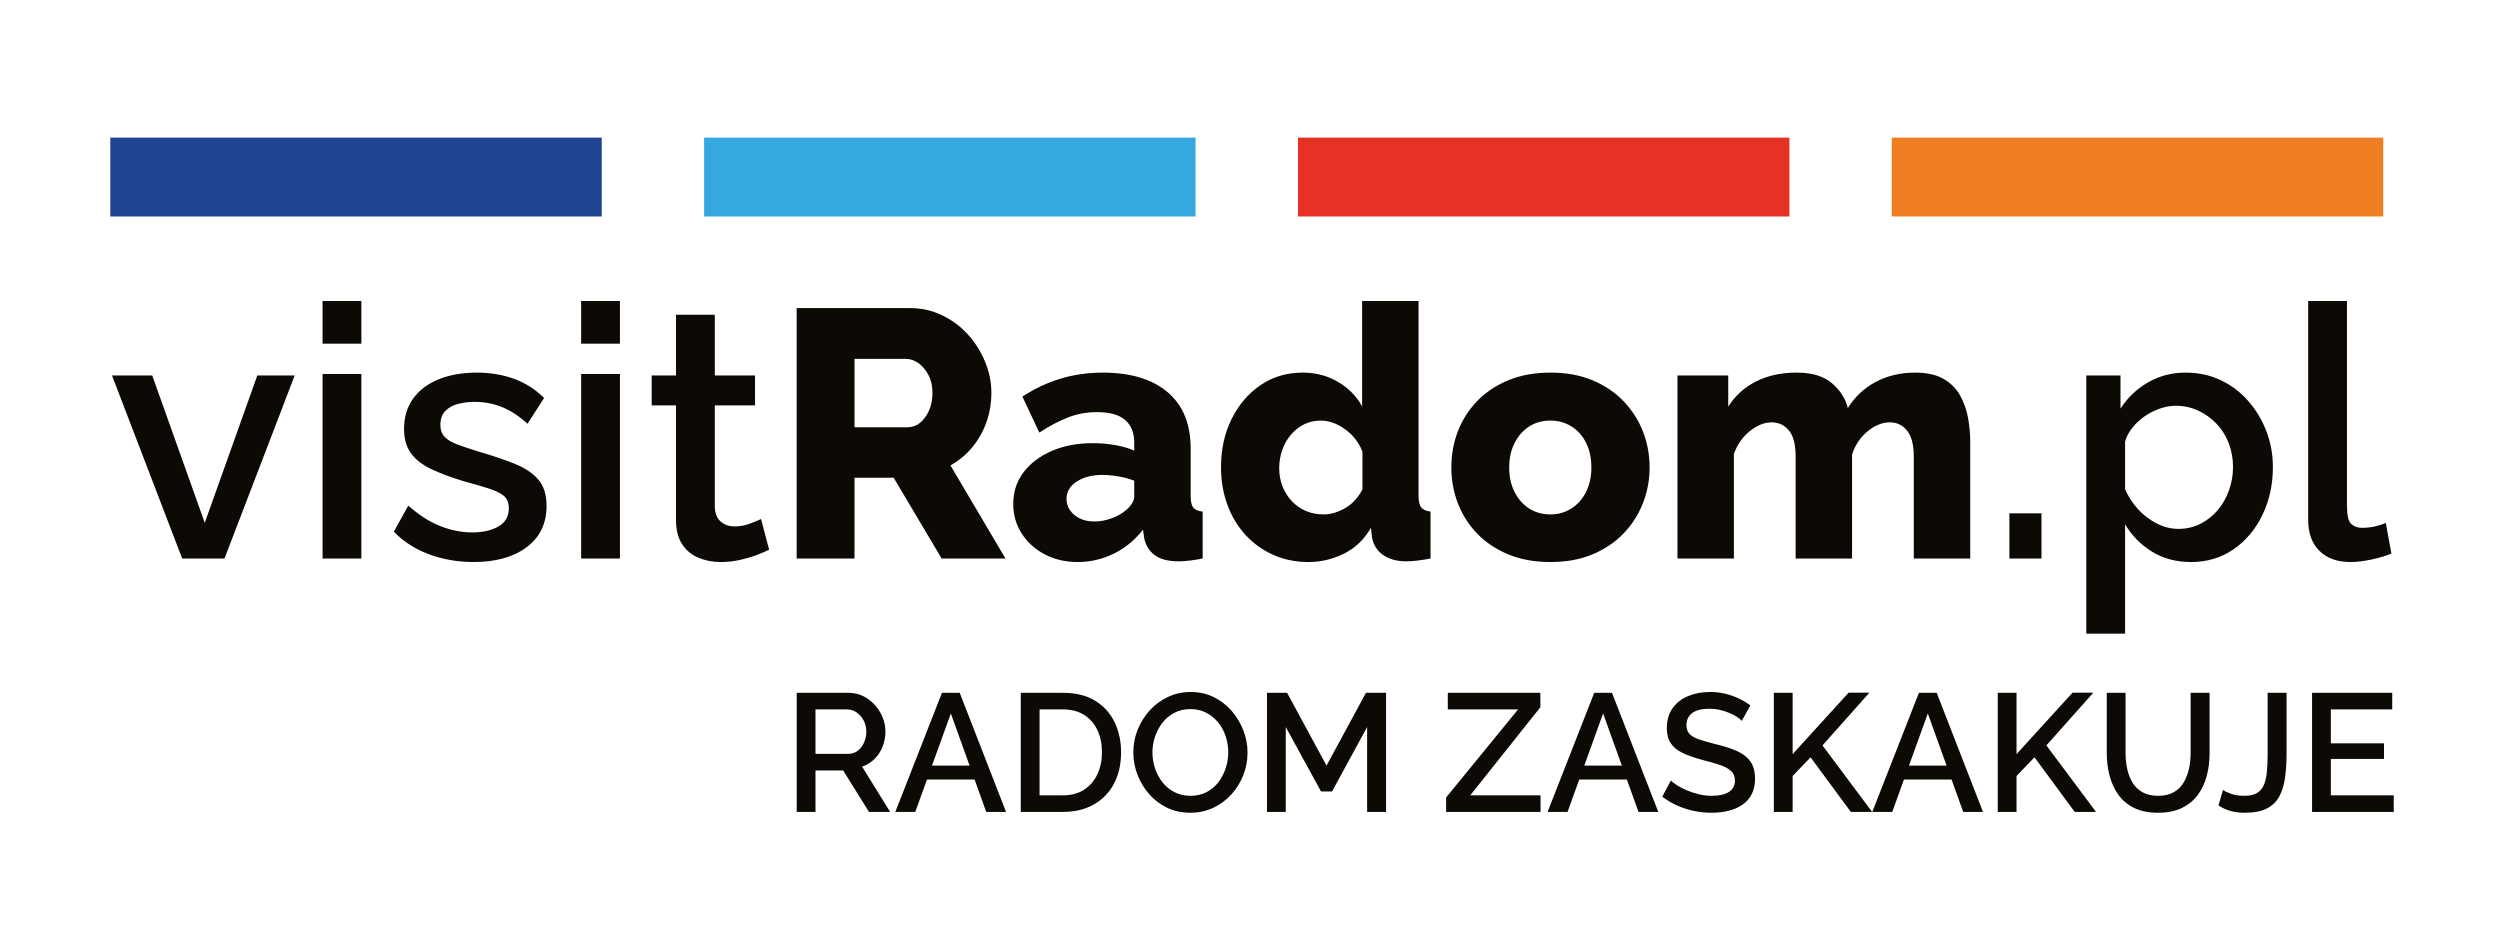
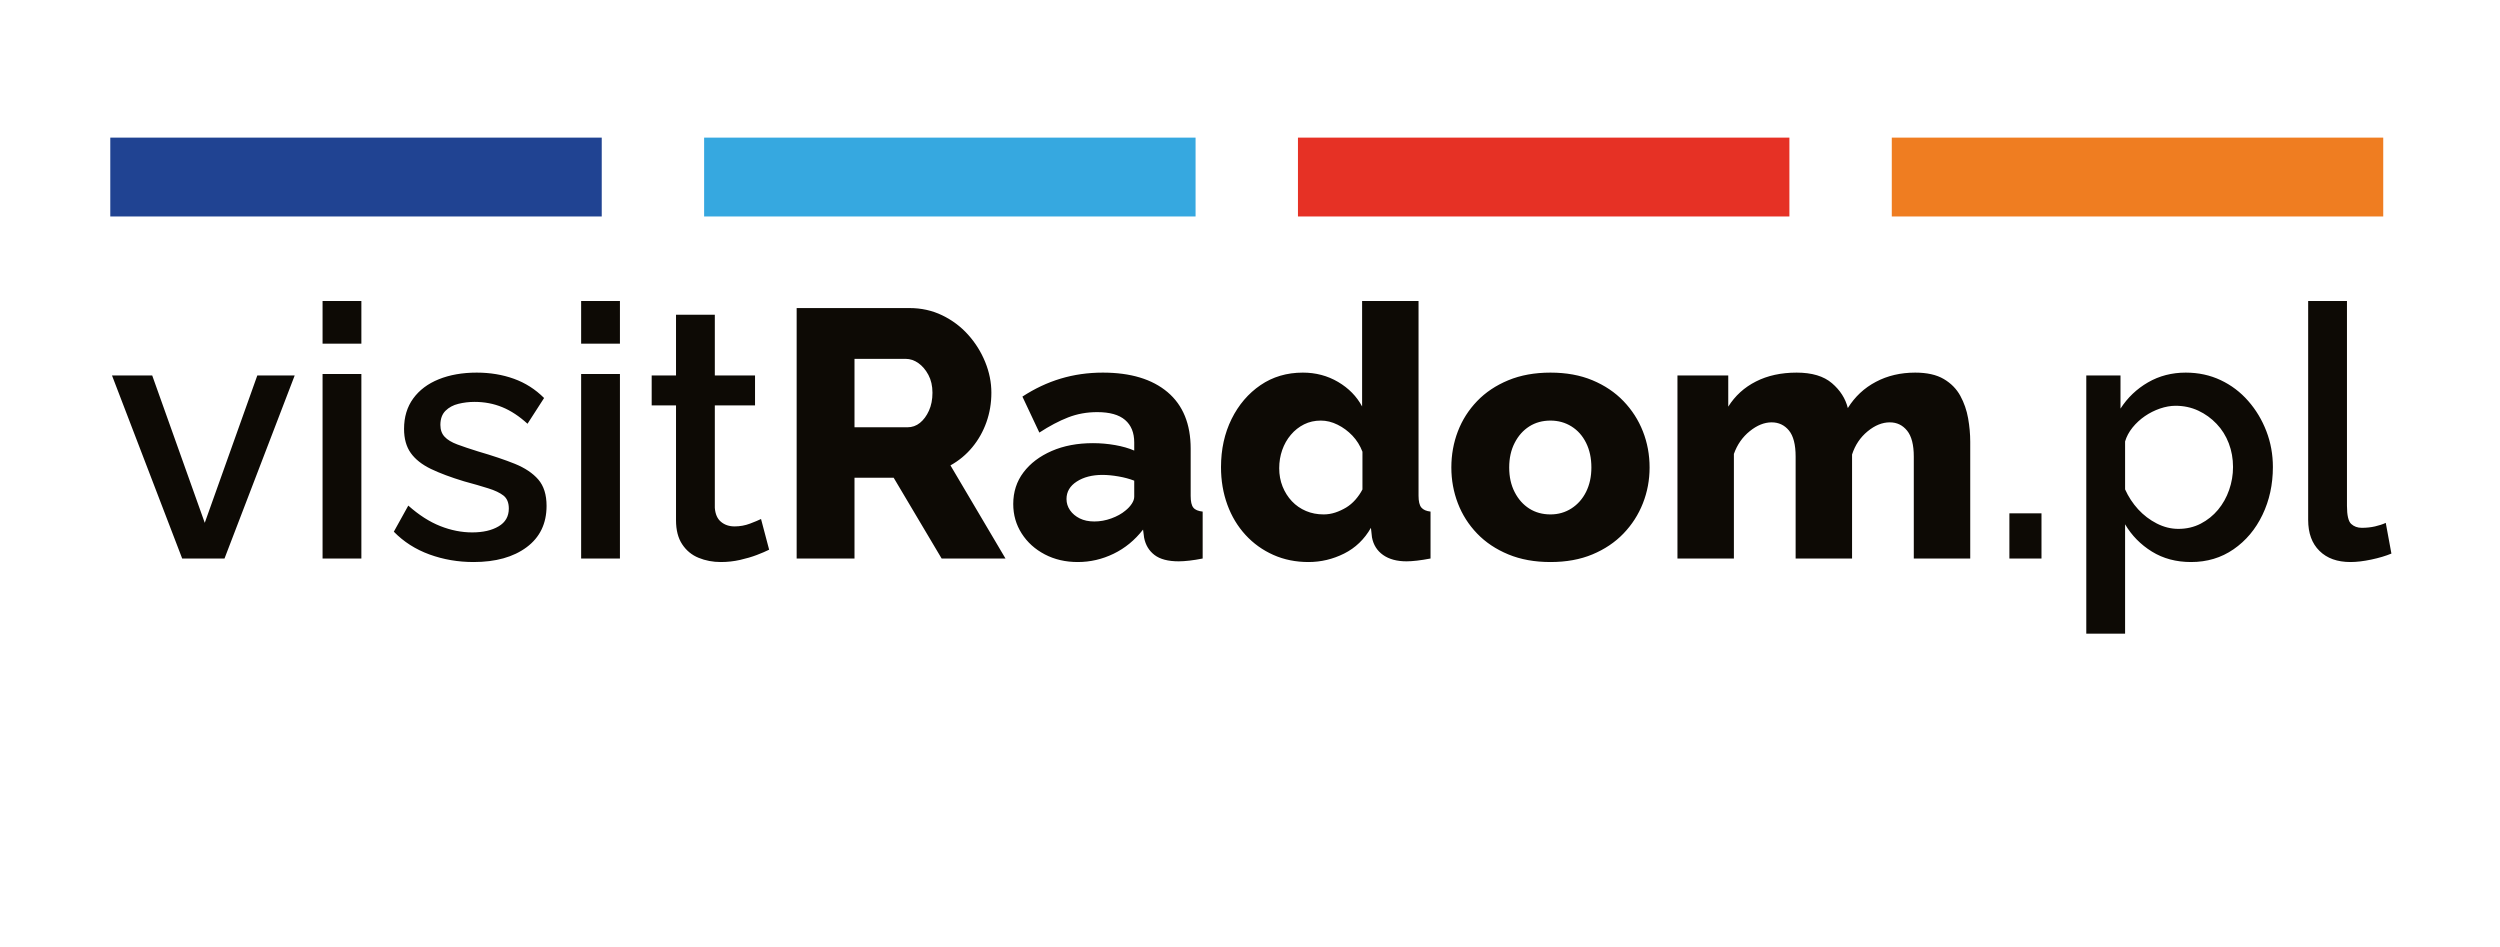
<svg xmlns="http://www.w3.org/2000/svg" width="190" height="72" viewBox="0 0 190 72" version="1.1" xml:space="preserve" style="fill-rule:evenodd;clip-rule:evenodd;stroke-linejoin:round;stroke-miterlimit:2;">
  <g transform="matrix(0.415,0,0,0.415,-79.539,-93.358)">
    <g transform="matrix(1,0,0,1,0,25.807)">
      <path d="M225.023,301.433L212.168,267.906L219.533,267.906L229.158,294.898L238.783,267.906L245.631,267.906L232.775,301.433L225.023,301.433ZM250.733,301.433L250.733,267.648L257.84,267.648L257.84,301.433L250.733,301.433ZM250.733,262.093L250.733,254.276L257.84,254.276L257.84,262.093L250.733,262.093ZM278.381,302.079C275.539,302.079 272.848,301.616 270.307,300.69C267.766,299.764 265.591,298.375 263.782,296.524L266.431,291.743C268.369,293.466 270.318,294.715 272.277,295.49C274.236,296.265 276.185,296.653 278.124,296.653C280.104,296.653 281.719,296.287 282.968,295.544C284.217,294.812 284.842,293.724 284.842,292.282C284.842,291.216 284.518,290.43 283.873,289.913C283.227,289.407 282.29,288.955 281.063,288.578C279.835,288.191 278.36,287.76 276.637,287.297C274.226,286.565 272.202,285.811 270.566,285.025C268.928,284.228 267.701,283.259 266.883,282.107C266.065,280.955 265.656,279.491 265.656,277.693C265.656,275.518 266.216,273.666 267.335,272.127C268.455,270.587 270.016,269.414 272.019,268.606C274.021,267.799 276.336,267.39 278.963,267.39C281.418,267.39 283.69,267.766 285.778,268.52C287.867,269.274 289.708,270.447 291.301,272.041L288.265,276.756C286.758,275.378 285.219,274.366 283.647,273.72C282.075,273.074 280.384,272.751 278.576,272.751C277.542,272.751 276.551,272.87 275.604,273.107C274.657,273.333 273.871,273.763 273.246,274.377C272.621,275.002 272.309,275.863 272.309,276.972C272.309,277.865 272.568,278.587 273.084,279.136C273.601,279.696 274.376,280.159 275.41,280.546C276.444,280.934 277.714,281.354 279.221,281.827C281.849,282.592 284.088,283.346 285.939,284.089C287.792,284.842 289.224,285.8 290.235,286.963C291.248,288.137 291.754,289.752 291.754,291.786C291.754,295.027 290.537,297.557 288.104,299.366C285.671,301.175 282.43,302.079 278.381,302.079ZM298.085,301.433L298.085,267.648L305.19,267.648L305.19,301.433L298.085,301.433ZM298.085,262.093L298.085,254.276L305.19,254.276L305.19,262.093L298.085,262.093ZM332.515,299.818C331.913,300.119 331.159,300.443 330.255,300.787C329.35,301.132 328.327,301.433 327.186,301.692C326.045,301.95 324.871,302.079 323.666,302.079C322.201,302.079 320.845,301.821 319.596,301.304C318.347,300.798 317.345,299.969 316.592,298.828C315.838,297.697 315.461,296.222 315.461,294.424L315.461,273.397L311.004,273.397L311.004,267.906L315.461,267.906L315.461,256.795L322.567,256.795L322.567,267.906L329.931,267.906L329.931,273.397L322.567,273.397L322.567,292.153C322.654,293.304 323.03,294.166 323.698,294.715C324.365,295.275 325.194,295.555 326.185,295.555C327.175,295.555 328.123,295.382 329.027,295.038C329.931,294.693 330.599,294.413 331.03,294.198L332.515,299.818ZM559.644,301.433L559.644,293.164L565.523,293.164L565.523,301.433L559.644,301.433ZM592.913,302.079C590.2,302.079 587.809,301.444 585.742,300.163C583.675,298.881 582.039,297.213 580.833,295.167L580.833,315.193L573.727,315.193L573.727,267.906L579.993,267.906L579.993,273.979C581.285,271.976 582.964,270.372 585.032,269.177C587.099,267.982 589.403,267.39 591.944,267.39C594.27,267.39 596.401,267.853 598.339,268.768C600.277,269.683 601.957,270.953 603.378,272.579C604.799,274.194 605.908,276.046 606.705,278.113C607.501,280.18 607.9,282.366 607.9,284.67C607.9,287.867 607.264,290.796 605.994,293.434C604.724,296.082 602.958,298.182 600.697,299.743C598.436,301.304 595.841,302.079 592.913,302.079ZM590.587,296.007C592.095,296.007 593.462,295.684 594.689,295.049C595.916,294.413 596.972,293.563 597.855,292.508C598.738,291.442 599.416,290.236 599.89,288.869C600.363,287.512 600.6,286.112 600.6,284.67C600.6,283.141 600.342,281.698 599.825,280.342C599.308,278.985 598.565,277.79 597.596,276.778C596.627,275.755 595.508,274.948 594.237,274.355C592.967,273.763 591.578,273.462 590.07,273.462C589.166,273.462 588.219,273.634 587.228,273.968C586.237,274.312 585.311,274.775 584.45,275.367C583.589,275.96 582.835,276.659 582.189,277.456C581.543,278.264 581.091,279.114 580.833,279.997L580.833,288.772C581.436,290.118 582.233,291.334 583.223,292.422C584.214,293.498 585.355,294.37 586.647,295.027C587.939,295.684 589.252,296.007 590.587,296.007ZM614.36,254.276L621.466,254.276L621.466,291.797C621.466,293.52 621.724,294.629 622.24,295.103C622.757,295.576 623.403,295.813 624.179,295.813C625.04,295.813 625.847,295.727 626.601,295.555C627.355,295.382 628.011,295.167 628.571,294.909L629.605,300.529C628.571,300.959 627.344,301.325 625.923,301.627C624.502,301.928 623.231,302.079 622.112,302.079C619.7,302.079 617.805,301.401 616.427,300.033C615.049,298.677 614.36,296.793 614.36,294.37L614.36,254.276ZM337.554,301.433L337.554,255.568L358.225,255.568C360.379,255.568 362.371,256.009 364.201,256.892C366.031,257.775 367.614,258.959 368.949,260.445C370.284,261.931 371.328,263.6 372.082,265.452C372.836,267.303 373.213,269.177 373.213,271.072C373.213,272.967 372.911,274.765 372.308,276.466C371.705,278.167 370.844,279.696 369.724,281.052C368.605,282.409 367.27,283.518 365.719,284.379L375.797,301.433L364.104,301.433L355.319,286.64L348.148,286.64L348.148,301.433L337.554,301.433ZM348.148,277.402L357.838,277.402C358.7,277.402 359.464,277.133 360.131,276.595C360.799,276.057 361.348,275.314 361.779,274.366C362.209,273.419 362.425,272.321 362.425,271.072C362.425,269.823 362.177,268.736 361.681,267.809C361.186,266.884 360.573,266.162 359.841,265.645C359.109,265.129 358.333,264.87 357.515,264.87L348.148,264.87L348.148,277.402ZM377.218,291.453C377.218,289.246 377.842,287.308 379.091,285.66C380.34,284.002 382.063,282.7 384.259,281.741C386.455,280.783 388.975,280.309 391.817,280.309C393.195,280.309 394.551,280.428 395.887,280.664C397.222,280.902 398.385,281.235 399.375,281.666L399.375,280.18C399.375,278.393 398.815,277.015 397.695,276.057C396.576,275.098 394.875,274.625 392.592,274.625C390.698,274.625 388.921,274.948 387.263,275.594C385.605,276.24 383.85,277.165 381.998,278.371L378.897,271.782C381.137,270.318 383.473,269.22 385.906,268.488C388.34,267.756 390.912,267.39 393.626,267.39C398.708,267.39 402.659,268.585 405.48,270.964C408.3,273.354 409.711,276.799 409.711,281.321L409.711,289.988C409.711,291.001 409.872,291.711 410.195,292.109C410.518,292.518 411.089,292.755 411.907,292.842L411.907,301.433C411.046,301.606 410.238,301.734 409.485,301.821C408.731,301.907 408.075,301.95 407.515,301.95C405.576,301.95 404.101,301.562 403.09,300.787C402.077,300.012 401.442,298.957 401.184,297.622L400.99,296.136C399.483,298.074 397.685,299.549 395.596,300.561C393.507,301.573 391.322,302.079 389.039,302.079C386.8,302.079 384.787,301.616 382.999,300.679C381.212,299.743 379.801,298.472 378.768,296.857C377.734,295.243 377.218,293.445 377.218,291.453ZM397.76,292.659C398.234,292.282 398.621,291.872 398.923,291.41C399.224,290.957 399.375,290.527 399.375,290.107L399.375,287.178C398.513,286.845 397.556,286.586 396.5,286.403C395.446,286.22 394.465,286.123 393.561,286.123C391.666,286.123 390.094,286.532 388.846,287.34C387.596,288.147 386.972,289.213 386.972,290.538C386.972,291.291 387.188,291.969 387.618,292.594C388.049,293.218 388.641,293.714 389.395,294.091C390.148,294.467 391.042,294.65 392.075,294.65C393.109,294.65 394.143,294.467 395.176,294.091C396.21,293.714 397.071,293.24 397.76,292.659ZM415.266,284.702C415.266,281.44 415.912,278.501 417.204,275.884C418.496,273.279 420.262,271.212 422.501,269.683C424.741,268.154 427.325,267.39 430.253,267.39C432.622,267.39 434.775,267.96 436.713,269.101C438.651,270.243 440.115,271.739 441.106,273.591L441.106,254.276L451.441,254.276L451.441,289.935C451.441,290.968 451.614,291.69 451.958,292.099C452.303,292.508 452.862,292.755 453.638,292.842L453.638,301.433C451.829,301.778 450.365,301.95 449.245,301.95C447.479,301.95 446.048,301.562 444.949,300.787C443.851,300.012 443.173,298.935 442.914,297.557L442.721,295.813C441.515,297.923 439.878,299.495 437.811,300.529C435.744,301.562 433.569,302.079 431.286,302.079C428.961,302.079 426.819,301.649 424.86,300.776C422.9,299.904 421.199,298.688 419.756,297.116C418.313,295.544 417.204,293.703 416.429,291.582C415.654,289.45 415.266,287.168 415.266,284.702ZM441.17,288.783L441.17,281.881C440.739,280.751 440.126,279.771 439.329,278.931C438.532,278.102 437.628,277.424 436.616,276.929C435.604,276.423 434.581,276.175 433.547,276.175C432.428,276.175 431.405,276.401 430.479,276.864C429.553,277.327 428.746,277.962 428.056,278.781C427.368,279.588 426.84,280.525 426.474,281.569C426.108,282.613 425.925,283.722 425.925,284.896C425.925,286.102 426.13,287.221 426.539,288.244C426.948,289.267 427.519,290.171 428.25,290.947C428.982,291.722 429.844,292.314 430.834,292.734C431.825,293.154 432.901,293.358 434.065,293.358C434.797,293.358 435.507,293.24 436.196,293.014C436.885,292.788 437.542,292.475 438.166,292.109C438.791,291.733 439.362,291.248 439.878,290.667C440.395,290.074 440.826,289.45 441.17,288.783ZM475.601,302.079C472.716,302.079 470.143,301.616 467.882,300.679C465.621,299.743 463.715,298.472 462.165,296.857C460.614,295.243 459.441,293.401 458.644,291.323C457.847,289.246 457.449,287.06 457.449,284.767C457.449,282.43 457.847,280.223 458.644,278.145C459.441,276.067 460.614,274.226 462.165,272.611C463.715,270.996 465.621,269.726 467.882,268.789C470.143,267.853 472.716,267.39 475.601,267.39C478.487,267.39 481.049,267.853 483.289,268.789C485.528,269.726 487.423,270.996 488.973,272.611C490.523,274.226 491.708,276.067 492.526,278.145C493.345,280.223 493.754,282.43 493.754,284.767C493.754,287.06 493.345,289.246 492.526,291.323C491.708,293.401 490.523,295.243 488.973,296.857C487.423,298.472 485.528,299.743 483.289,300.679C481.049,301.616 478.487,302.079 475.601,302.079ZM468.043,284.767C468.043,286.478 468.377,287.986 469.045,289.278C469.712,290.58 470.606,291.582 471.726,292.293C472.845,293.003 474.137,293.358 475.601,293.358C477.022,293.358 478.304,292.992 479.445,292.26C480.586,291.528 481.48,290.516 482.126,289.224C482.772,287.921 483.095,286.436 483.095,284.767C483.095,283.055 482.772,281.548 482.126,280.256C481.48,278.953 480.586,277.952 479.445,277.241C478.304,276.53 477.022,276.175 475.601,276.175C474.137,276.175 472.845,276.53 471.726,277.241C470.606,277.952 469.712,278.953 469.045,280.256C468.377,281.548 468.043,283.055 468.043,284.767ZM552.474,301.433L542.138,301.433L542.138,282.764C542.138,280.611 541.729,279.028 540.911,278.016C540.092,277.004 539.038,276.498 537.745,276.498C536.367,276.498 535.011,277.047 533.676,278.145C532.34,279.244 531.393,280.654 530.833,282.387L530.833,301.433L520.498,301.433L520.498,282.764C520.498,280.568 520.088,278.974 519.27,277.984C518.452,276.993 517.396,276.498 516.105,276.498C514.77,276.498 513.435,277.036 512.099,278.113C510.765,279.19 509.795,280.579 509.193,282.28L509.193,301.433L498.857,301.433L498.857,267.906L508.159,267.906L508.159,273.623C509.408,271.632 511.098,270.092 513.23,269.015C515.362,267.928 517.849,267.39 520.692,267.39C523.491,267.39 525.644,268.036 527.151,269.328C528.658,270.619 529.628,272.138 530.058,273.882C531.35,271.804 533.062,270.2 535.194,269.08C537.325,267.949 539.727,267.39 542.396,267.39C544.55,267.39 546.294,267.777 547.629,268.563C548.964,269.349 549.976,270.383 550.665,271.653C551.354,272.924 551.828,274.291 552.086,275.755C552.345,277.219 552.474,278.651 552.474,280.051L552.474,301.433Z" style="fill:rgb(13,10,5);fill-rule:nonzero;" />
    </g>
    <g transform="matrix(1,0,0,1,0,-80.513)">
      <rect x="211.858" y="330.674" width="90" height="14.441" style="fill:rgb(32,67,146);" />
    </g>
    <g transform="matrix(1,0,0,1,0,-80.513)">
      <rect x="538.108" y="330.674" width="90" height="14.441" style="fill:rgb(239,125,33);" />
    </g>
    <g transform="matrix(1,0,0,1,0,-80.513)">
      <rect x="429.358" y="330.674" width="90" height="14.441" style="fill:rgb(230,49,37);" />
    </g>
    <g transform="matrix(1,0,0,1,0,-80.513)">
      <rect x="320.608" y="330.674" width="90" height="14.441" style="fill:rgb(54,168,224);" />
    </g>
    <g transform="matrix(1,0,0,1,0,130.207)">
-       <path d="M337.563,243.438L337.563,221.631L347.053,221.631C348.036,221.631 348.937,221.835 349.757,222.245C350.576,222.654 351.287,223.197 351.891,223.873C352.495,224.548 352.966,225.306 353.304,226.146C353.642,226.985 353.811,227.845 353.811,228.726C353.811,229.688 353.637,230.61 353.289,231.49C352.941,232.371 352.444,233.128 351.799,233.763C351.154,234.398 350.401,234.859 349.541,235.145L354.671,243.438L350.801,243.438L346.071,235.852L341.003,235.852L341.003,243.438L337.563,243.438ZM341.003,232.811L347.023,232.811C347.657,232.811 348.221,232.627 348.712,232.258C349.203,231.889 349.593,231.393 349.879,230.768C350.166,230.144 350.309,229.463 350.309,228.726C350.309,227.968 350.146,227.287 349.818,226.683C349.491,226.079 349.066,225.593 348.543,225.224C348.021,224.856 347.453,224.671 346.839,224.671L341.003,224.671L341.003,232.811ZM364.162,221.631L367.417,221.631L375.895,243.438L372.271,243.438L370.141,237.51L361.418,237.51L359.278,243.438L355.623,243.438L364.162,221.631ZM369.224,234.961L365.789,225.409L362.339,234.961L369.224,234.961ZM378.598,243.438L378.598,221.631L386.338,221.631C388.693,221.631 390.658,222.117 392.235,223.09C393.812,224.062 394.995,225.373 395.783,227.021C396.571,228.67 396.965,230.497 396.965,232.504C396.965,234.715 396.53,236.64 395.66,238.278C394.79,239.916 393.556,241.186 391.959,242.087C390.362,242.988 388.488,243.438 386.338,243.438L378.598,243.438ZM393.464,232.504C393.464,230.968 393.183,229.611 392.619,228.434C392.056,227.256 391.247,226.335 390.193,225.67C389.138,225.004 387.854,224.671 386.338,224.671L382.038,224.671L382.038,240.398L386.338,240.398C387.874,240.398 389.169,240.049 390.223,239.353C391.278,238.657 392.082,237.715 392.635,236.527C393.188,235.34 393.464,233.999 393.464,232.504ZM409.651,243.592C408.074,243.592 406.651,243.285 405.381,242.67C404.112,242.056 403.016,241.222 402.095,240.167C401.174,239.113 400.462,237.925 399.96,236.604C399.459,235.283 399.207,233.927 399.207,232.535C399.207,231.081 399.474,229.693 400.006,228.372C400.539,227.052 401.276,225.874 402.217,224.84C403.16,223.806 404.271,222.987 405.55,222.383C406.83,221.779 408.217,221.477 409.712,221.477C411.268,221.477 412.687,221.794 413.967,222.429C415.246,223.064 416.341,223.914 417.253,224.979C418.164,226.043 418.87,227.231 419.372,228.541C419.874,229.852 420.125,231.193 420.125,232.565C420.125,234.019 419.864,235.406 419.341,236.727C418.819,238.048 418.087,239.225 417.145,240.259C416.203,241.293 415.093,242.107 413.813,242.701C412.533,243.295 411.146,243.592 409.651,243.592ZM402.709,232.535C402.709,233.558 402.873,234.551 403.201,235.514C403.528,236.476 403.994,237.331 404.598,238.079C405.202,238.826 405.934,239.415 406.794,239.845C407.654,240.275 408.617,240.49 409.681,240.49C410.787,240.49 411.77,240.264 412.63,239.814C413.49,239.363 414.212,238.754 414.795,237.986C415.379,237.219 415.824,236.358 416.132,235.406C416.439,234.454 416.592,233.497 416.592,232.535C416.592,231.511 416.434,230.523 416.116,229.57C415.799,228.618 415.333,227.768 414.719,227.021C414.104,226.274 413.372,225.685 412.523,225.255C411.673,224.825 410.726,224.61 409.681,224.61C408.576,224.61 407.593,224.835 406.733,225.286C405.873,225.736 405.146,226.34 404.552,227.098C403.959,227.855 403.503,228.705 403.186,229.647C402.868,230.589 402.709,231.551 402.709,232.535ZM442.024,243.438L442.024,227.896L435.605,239.691L433.578,239.691L427.128,227.896L427.128,243.438L423.687,243.438L423.687,221.631L427.373,221.631L434.591,234.961L441.81,221.631L445.495,221.631L445.495,243.438L442.024,243.438ZM456.491,240.797L469.668,224.671L456.798,224.671L456.798,221.631L473.753,221.631L473.753,224.272L460.914,240.398L473.783,240.398L473.783,243.438L456.491,243.438L456.491,240.797ZM483.613,221.631L486.869,221.631L495.346,243.438L491.721,243.438L489.592,237.51L480.869,237.51L478.729,243.438L475.074,243.438L483.613,221.631ZM488.675,234.961L485.24,225.409L481.79,234.961L488.675,234.961ZM510.642,226.76C510.437,226.535 510.14,226.294 509.751,226.038C509.362,225.782 508.902,225.542 508.369,225.316C507.836,225.091 507.263,224.907 506.649,224.764C506.035,224.62 505.4,224.548 504.745,224.548C503.311,224.548 502.247,224.815 501.55,225.342C500.854,225.874 500.506,226.612 500.506,227.548C500.506,228.245 500.701,228.787 501.09,229.187C501.479,229.586 502.072,229.918 502.871,230.18C503.67,230.446 504.673,230.733 505.881,231.04C507.356,231.388 508.635,231.797 509.72,232.279C510.806,232.76 511.635,233.395 512.209,234.193C512.782,234.987 513.068,236.041 513.068,237.346C513.068,238.447 512.864,239.399 512.454,240.193C512.044,240.991 511.472,241.636 510.734,242.138C509.997,242.64 509.147,243.003 508.185,243.239C507.222,243.474 506.188,243.592 505.083,243.592C503.997,243.592 502.917,243.479 501.842,243.254C500.767,243.029 499.743,242.696 498.771,242.256C497.798,241.815 496.902,241.278 496.083,240.643L497.65,237.694C497.915,237.961 498.299,238.253 498.801,238.57C499.303,238.887 499.887,239.189 500.552,239.476C501.217,239.763 501.944,240.003 502.733,240.198C503.521,240.392 504.325,240.49 505.144,240.49C506.516,240.49 507.565,240.249 508.292,239.773C509.019,239.292 509.382,238.606 509.382,237.71C509.382,236.978 509.147,236.389 508.676,235.949C508.205,235.509 507.519,235.14 506.618,234.833C505.717,234.526 504.642,234.219 503.393,233.912C501.96,233.522 500.762,233.103 499.799,232.642C498.837,232.181 498.116,231.593 497.634,230.866C497.153,230.139 496.912,229.217 496.912,228.091C496.912,226.663 497.261,225.455 497.956,224.461C498.653,223.474 499.6,222.726 500.798,222.229C501.996,221.728 503.342,221.477 504.837,221.477C505.82,221.477 506.751,221.585 507.632,221.799C508.513,222.015 509.336,222.306 510.104,222.675C510.872,223.044 511.574,223.463 512.209,223.934L510.642,226.76ZM516.508,243.438L516.508,221.631L519.949,221.631L519.949,232.857L530.207,221.6L534.016,221.6L525.416,231.26L534.508,243.438L530.607,243.438L523.235,233.44L519.949,236.855L519.949,243.438L516.508,243.438ZM543.077,221.631L546.333,221.631L554.81,243.438L551.186,243.438L549.056,237.51L540.334,237.51L538.194,243.438L534.538,243.438L543.077,221.631ZM548.14,234.961L544.705,225.409L541.255,234.961L548.14,234.961ZM557.513,243.438L557.513,221.631L560.953,221.631L560.953,232.857L571.212,221.6L575.021,221.6L566.421,231.26L575.512,243.438L571.611,243.438L564.24,233.44L560.953,236.855L560.953,243.438L557.513,243.438ZM586.877,243.592C585.137,243.592 583.667,243.295 582.469,242.701C581.271,242.107 580.309,241.298 579.582,240.275C578.855,239.251 578.323,238.084 577.985,236.773C577.647,235.463 577.478,234.101 577.478,232.688L577.478,221.631L580.918,221.631L580.918,232.688C580.918,233.691 581.02,234.659 581.225,235.591C581.43,236.522 581.758,237.357 582.208,238.094C582.659,238.831 583.268,239.415 584.036,239.845C584.804,240.275 585.751,240.49 586.877,240.49C588.023,240.49 588.981,240.269 589.749,239.829C590.516,239.389 591.121,238.795 591.561,238.048C592.001,237.3 592.324,236.466 592.529,235.545C592.733,234.623 592.835,233.671 592.835,232.688L592.835,221.631L596.307,221.631L596.307,232.688C596.307,234.183 596.127,235.591 595.769,236.911C595.411,238.232 594.858,239.389 594.111,240.382C593.363,241.375 592.395,242.158 591.208,242.732C590.02,243.305 588.577,243.592 586.877,243.592ZM598.763,239.415C599.091,239.66 599.593,239.901 600.269,240.136C600.944,240.372 601.743,240.49 602.664,240.49C603.565,240.49 604.297,240.341 604.861,240.049C605.423,239.752 605.854,239.307 606.15,238.708C606.447,238.114 606.652,237.346 606.765,236.415C606.877,235.483 606.934,234.377 606.934,233.098L606.934,221.631L610.405,221.631L610.405,232.627C610.405,234.229 610.318,235.703 610.143,237.044C609.969,238.386 609.627,239.548 609.114,240.531C608.602,241.514 607.84,242.271 606.826,242.799C605.812,243.326 604.456,243.592 602.756,243.592C601.753,243.592 600.862,243.479 600.084,243.254C599.306,243.029 598.59,242.691 597.934,242.24L598.763,239.415ZM630.032,240.398L630.032,243.438L615.073,243.438L615.073,221.631L629.755,221.631L629.755,224.671L618.513,224.671L618.513,230.876L628.25,230.876L628.25,233.732L618.513,233.732L618.513,240.398L630.032,240.398Z" style="fill:rgb(13,10,5);fill-rule:nonzero;" />
-     </g>
+       </g>
  </g>
</svg>